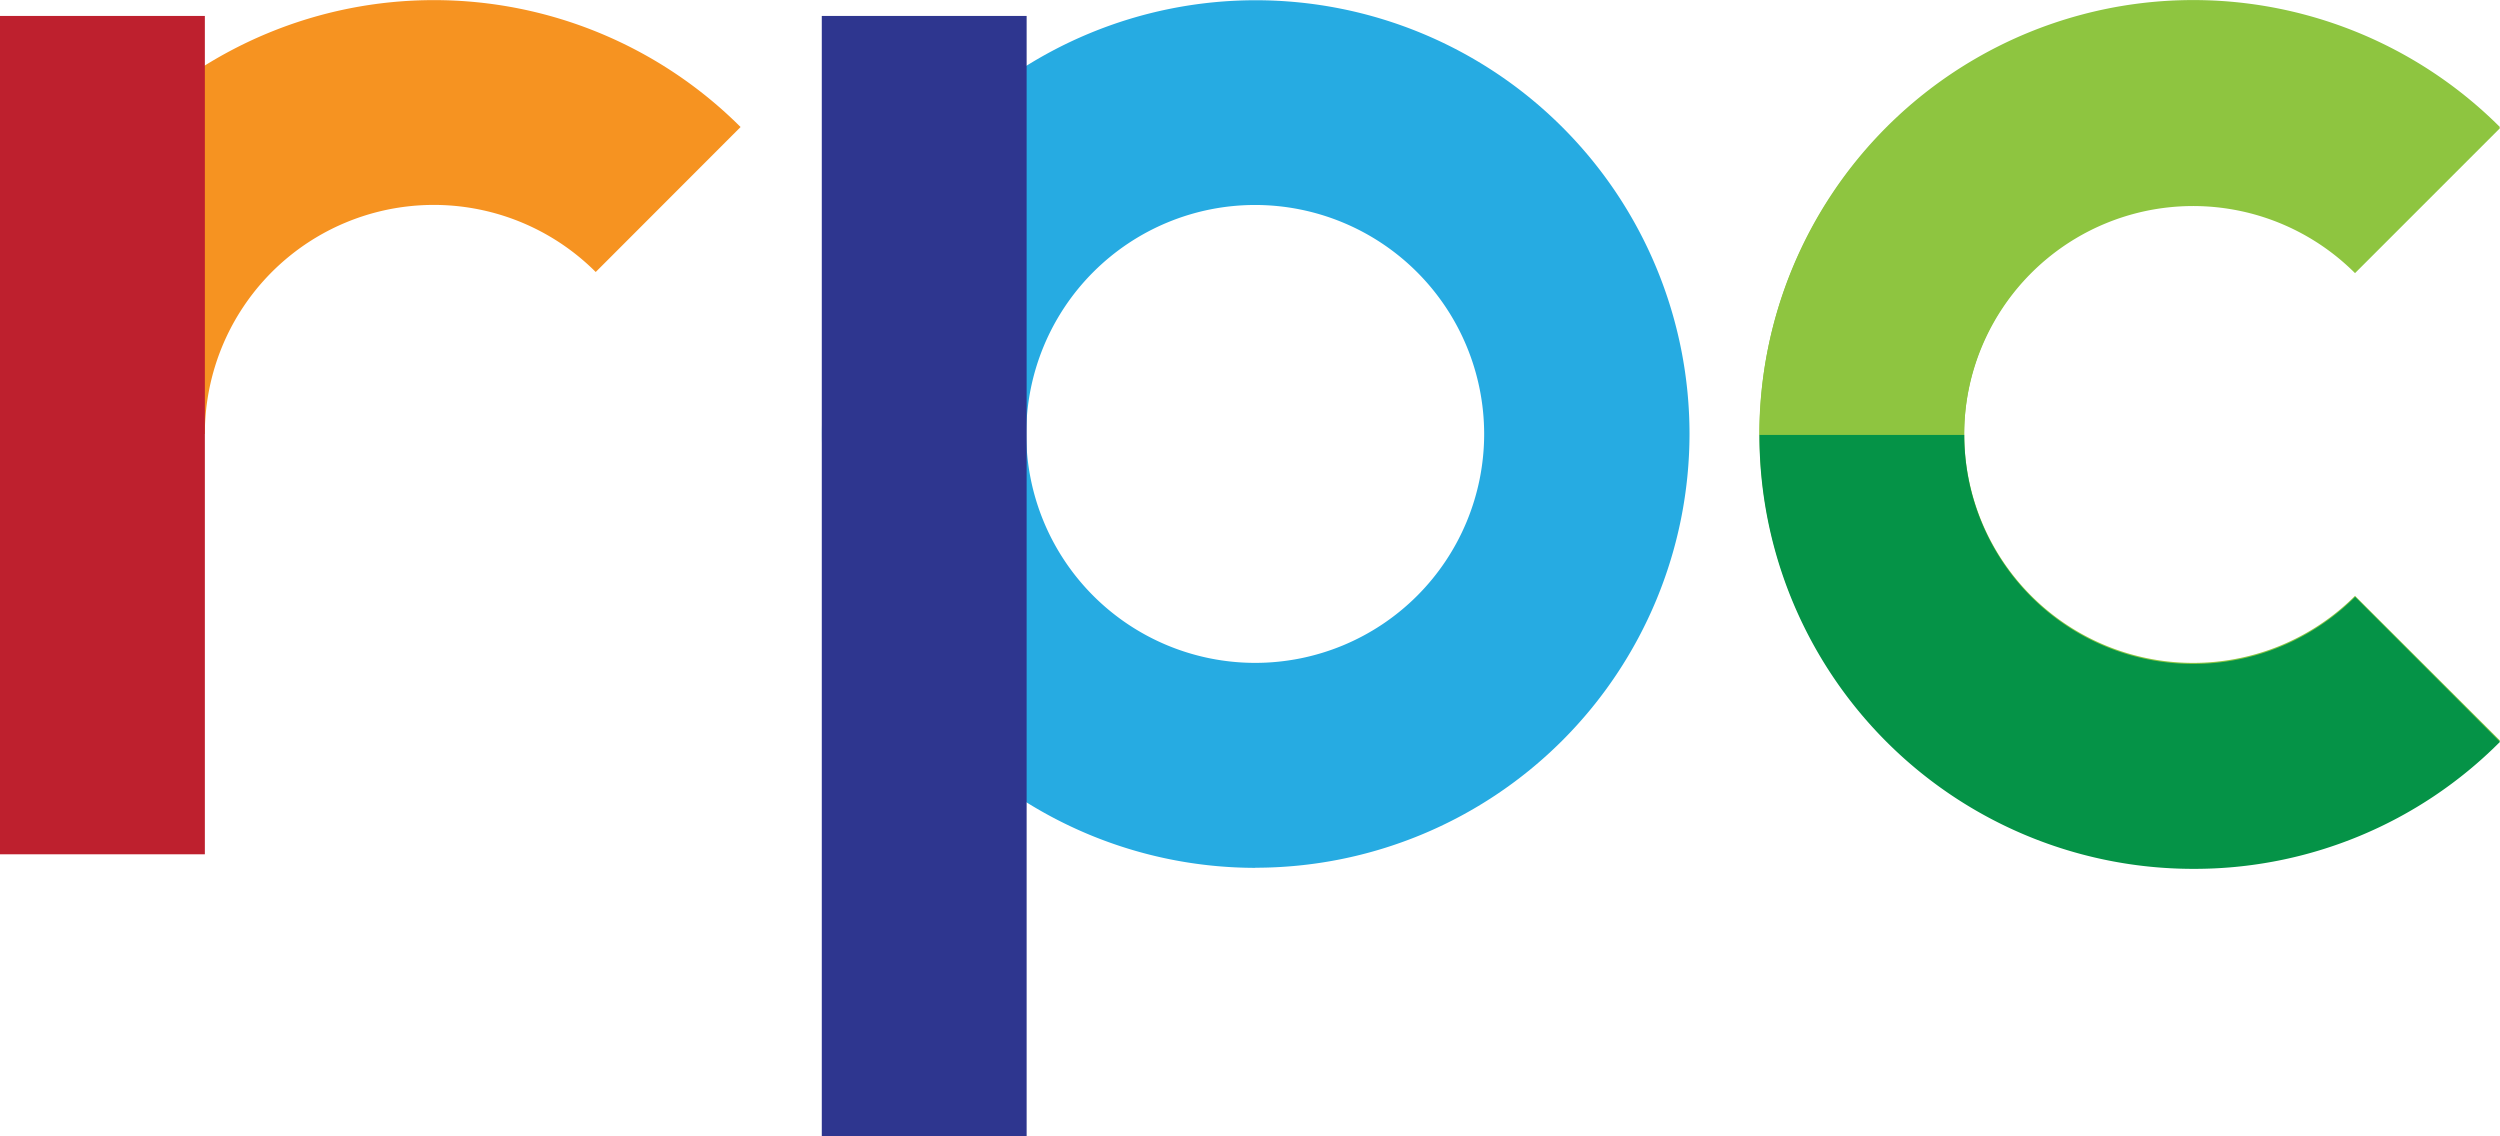
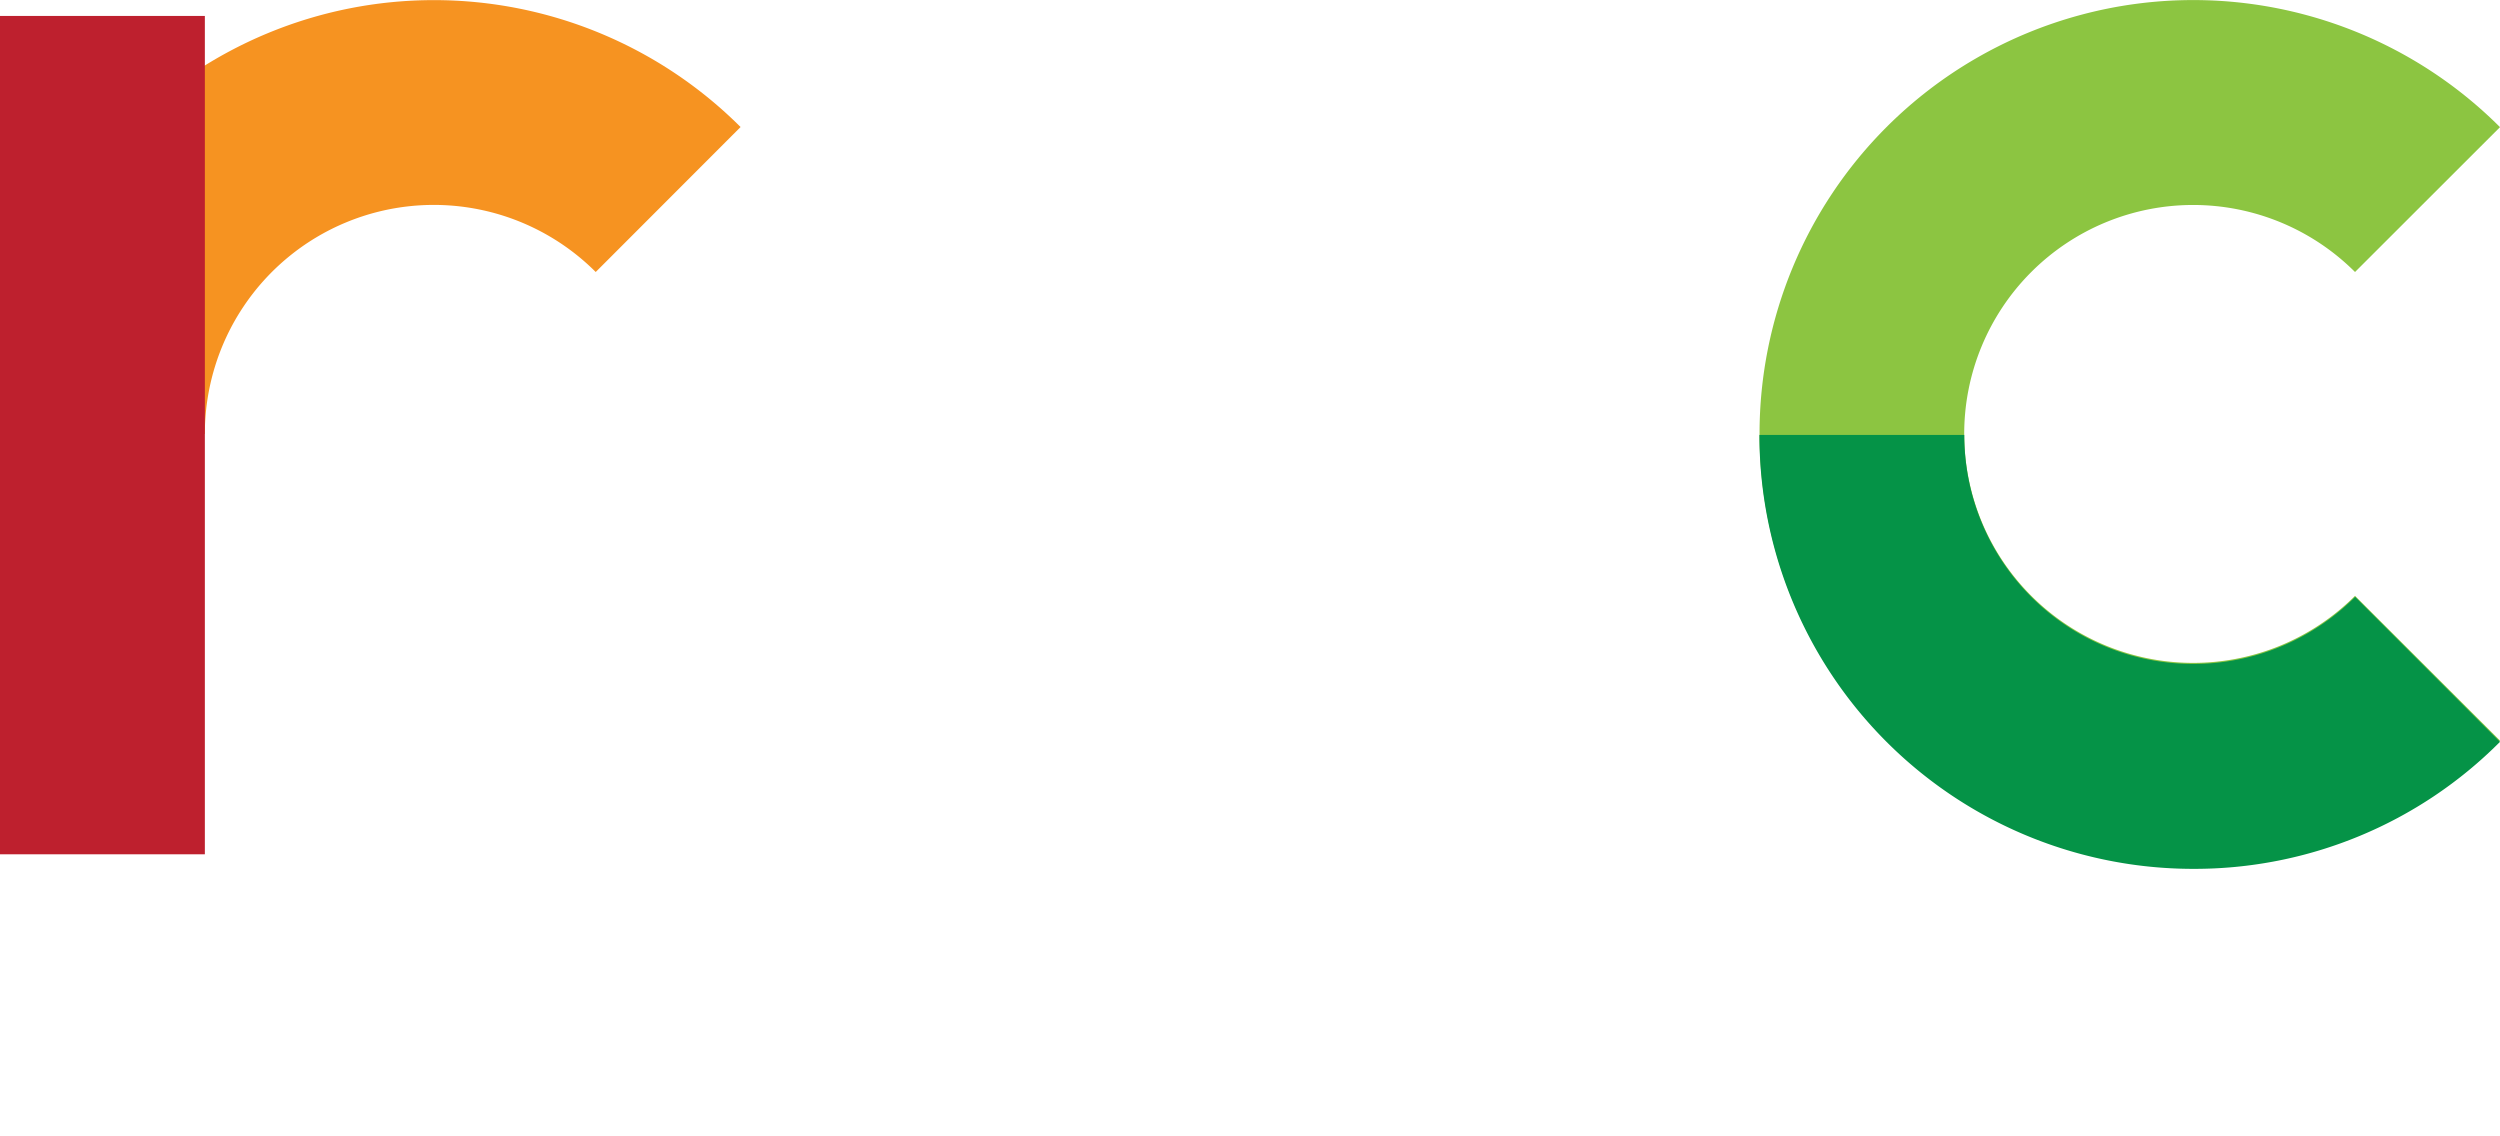
<svg xmlns="http://www.w3.org/2000/svg" viewBox="0 0 199.17 90.54">
  <title>Artboard 1</title>
  <path d="M174.73,69.13a34.57,34.57,0,0,1-24.44-59,34.56,34.56,0,0,1,48.88,0L187.62,21.67a18.24,18.24,0,1,0,0,25.8L199.17,59a34.33,34.33,0,0,1-24.44,10.12" fill="#8cc541" />
-   <path d="M156.49,34.66H140.16a34.56,34.56,0,0,1,59-24.44L187.62,21.76a18.24,18.24,0,0,0-31.14,12.9" fill="#8ec540" />
  <path d="M174.73,69.22a34.56,34.56,0,0,1-34.56-34.57h16.32a18.24,18.24,0,0,0,31.14,12.9L199.17,59.1a34.33,34.33,0,0,1-24.44,10.12" fill="#059347" />
-   <path d="M100,16.33a18.24,18.24,0,1,0,18.24,18.24A18.26,18.26,0,0,0,100,16.33m0,52.81A34.56,34.56,0,1,1,134.6,34.57,34.6,34.6,0,0,1,100,69.13" fill="#26abe2" />
-   <rect x="65.47" y="1.27" width="16.32" height="89.28" fill="#2e368f" />
  <path d="M16.32,34.57H0A34.57,34.57,0,0,1,59,10.12L47.46,21.67a18.24,18.24,0,0,0-31.14,12.9" fill="#f69321" />
  <rect y="1.27" width="16.32" height="66.79" fill="#be202e" />
</svg>